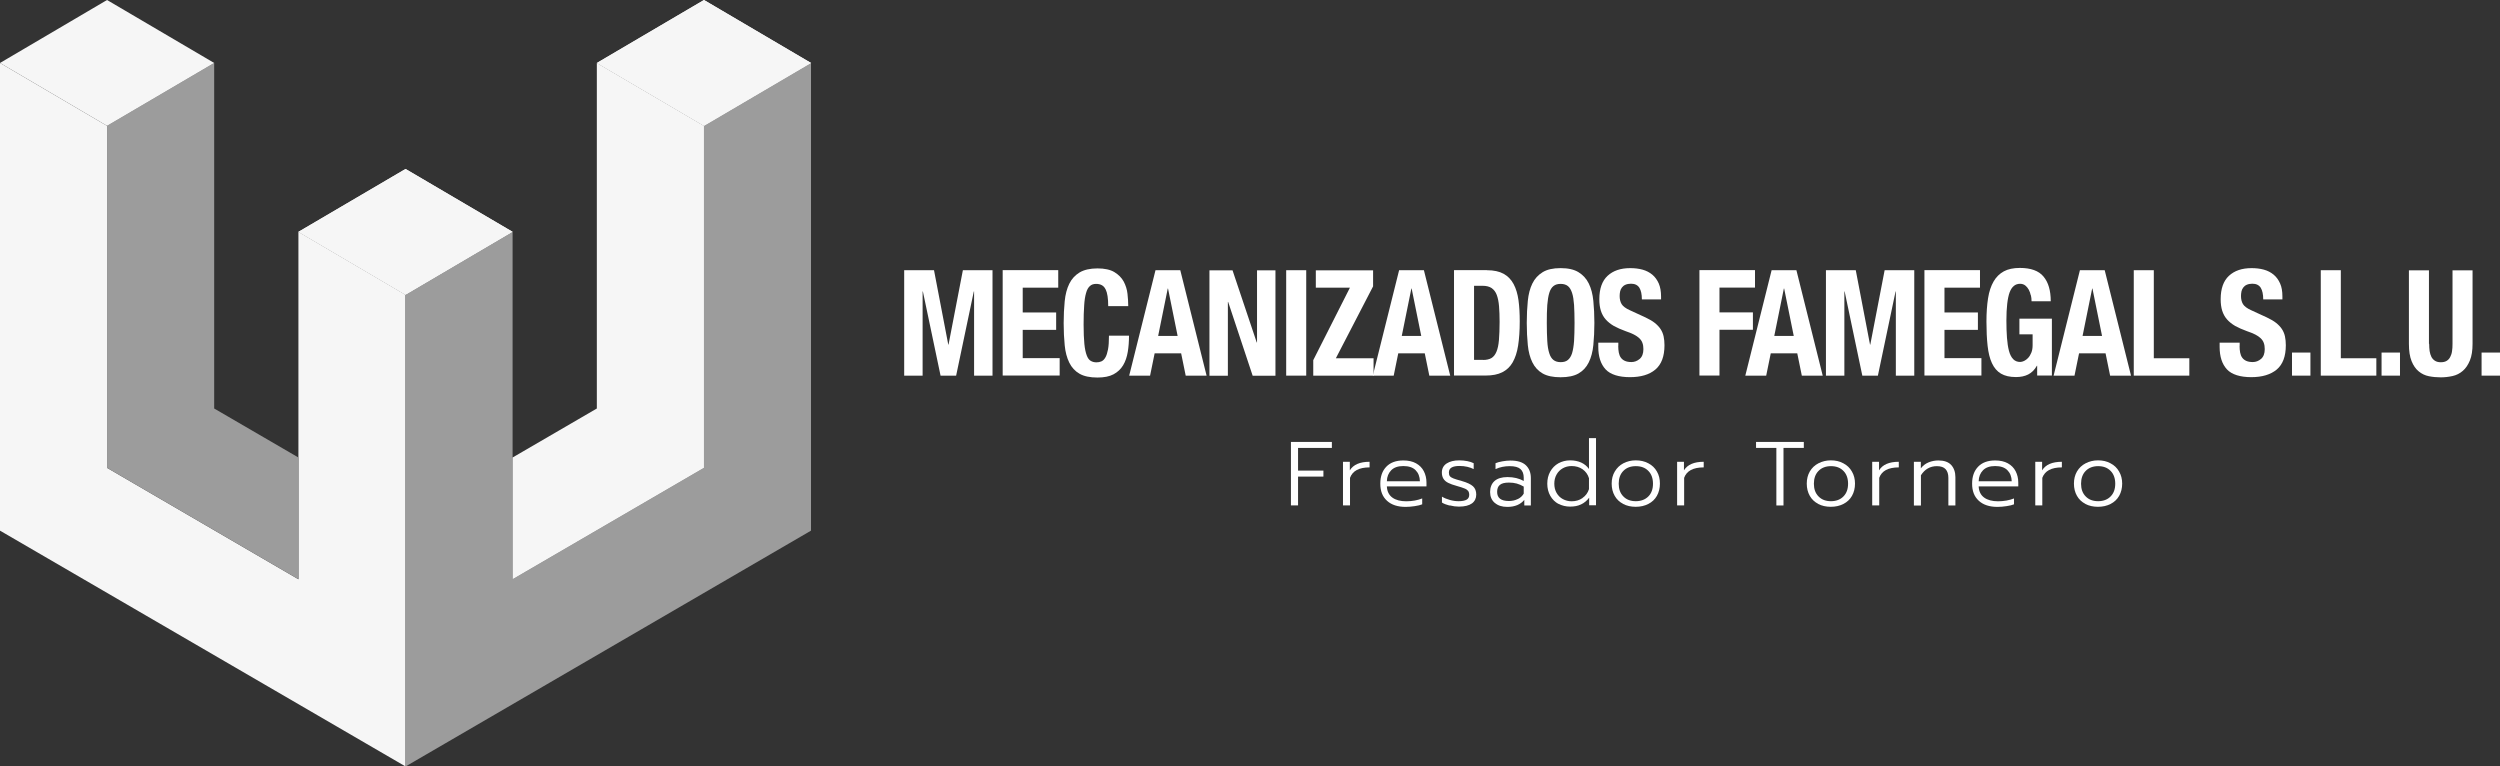
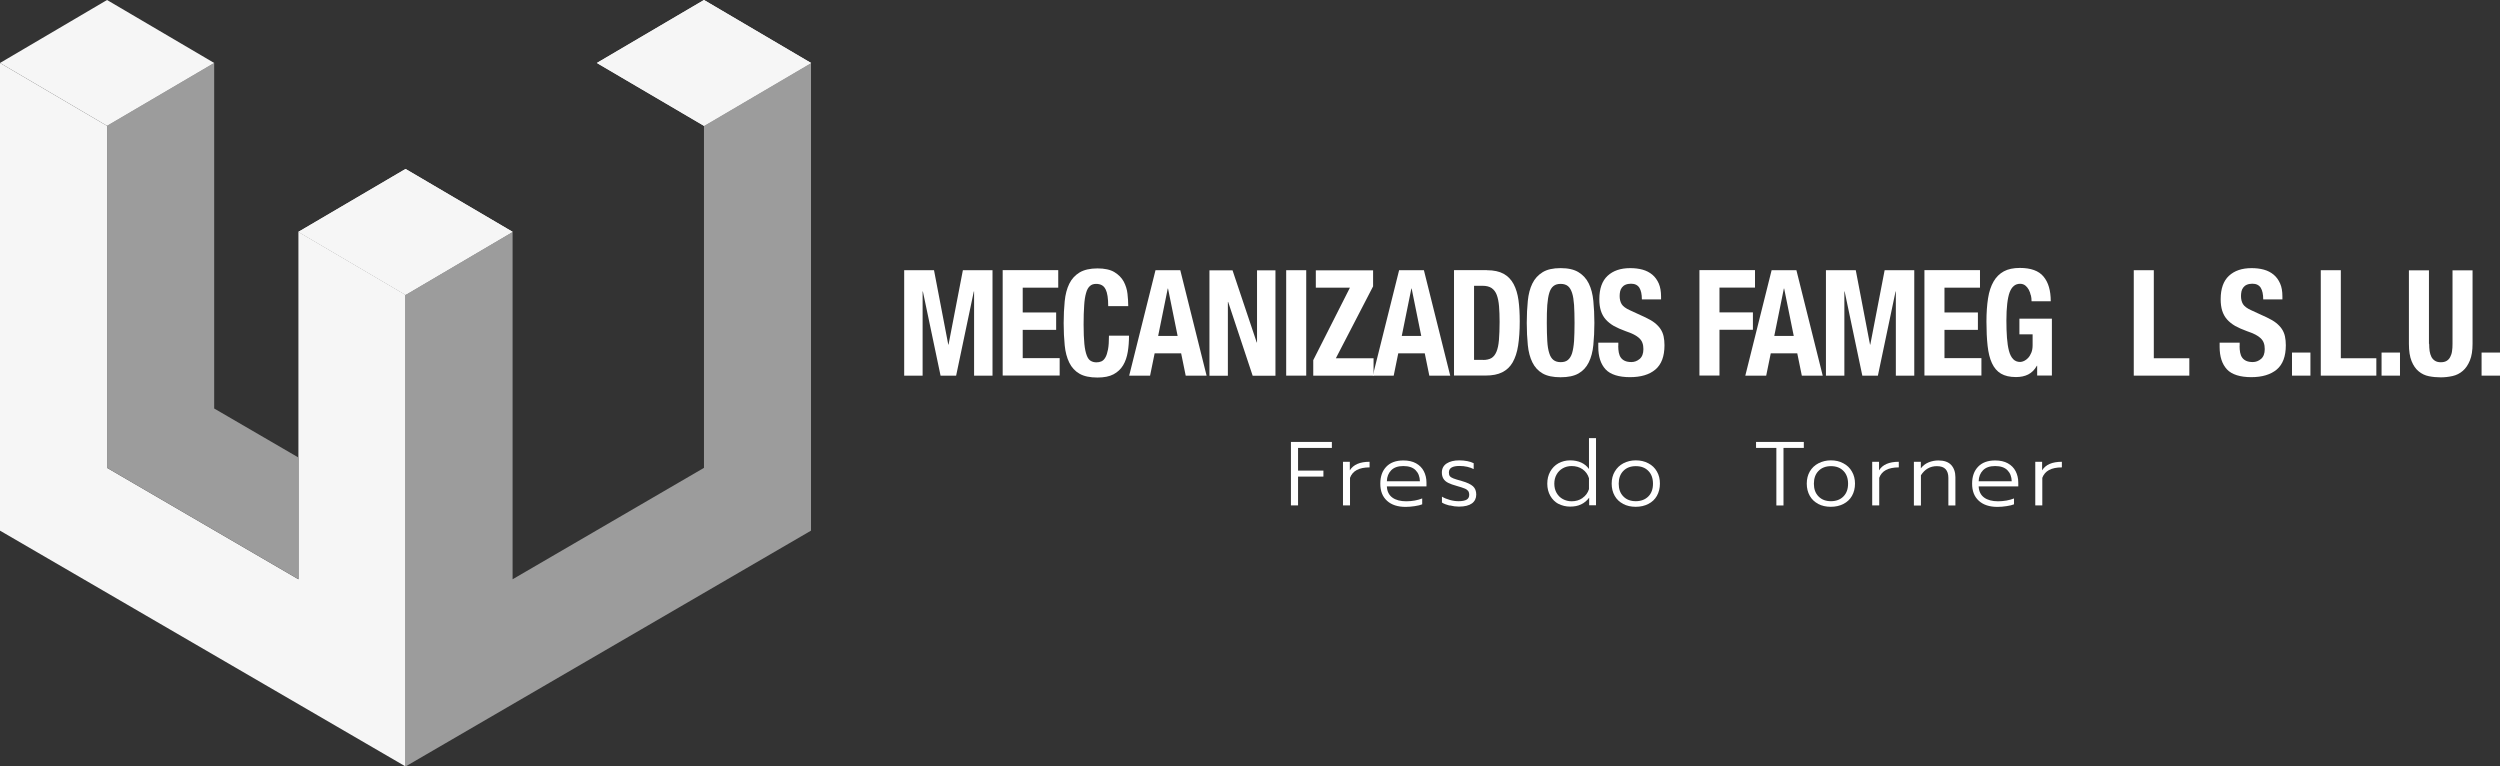
<svg xmlns="http://www.w3.org/2000/svg" viewBox="0 0 263.22 80.7">
  <rect x="0" y="0" width="263.22" height="80.7" fill="#333333" stroke="none" />
  <defs>
    <style>.d{fill:#f6f6f6;}.e{fill:#fff;}.f{fill:#9c9c9c;}</style>
  </defs>
  <g id="a" />
  <g id="b">
    <g id="c">
      <g>
        <polygon class="d" points="31.42 24.41 42.7 31.04 42.7 80.7 0 55.87 0 6.63 11.27 13.25 11.27 49.26 31.42 60.99 31.42 24.41" />
        <polygon class="f" points="31.42 48.17 31.42 60.99 11.27 49.26 11.27 13.25 22.55 6.63 22.55 43.01 31.42 48.17" />
        <polygon class="d" points="22.55 6.63 11.27 13.25 0 6.63 11.27 0 22.55 6.63" />
        <polygon class="d" points="53.97 24.41 42.7 31.04 31.42 24.41 42.7 17.79 53.97 24.41" />
        <polygon class="f" points="53.97 24.41 42.7 31.04 42.7 80.7 85.39 55.87 85.39 6.63 74.12 13.25 74.12 49.26 53.97 60.99 53.97 24.41" />
-         <polygon class="d" points="53.97 48.17 53.97 60.99 74.12 49.26 74.12 13.25 62.84 6.63 62.84 43.01 53.97 48.17" />
        <polygon class="d" points="62.84 6.63 74.12 13.25 85.39 6.63 74.12 0 62.84 6.63" />
        <polygon class="d" points="53.97 24.41 42.7 31.04 31.42 24.41 42.7 17.79 53.97 24.41" />
        <polygon class="d" points="62.84 6.63 74.12 13.25 85.39 6.63 74.12 0 62.84 6.63" />
      </g>
      <g>
        <g>
          <path class="e" d="M135.92,46.53h4.31v.63h-3.56v2.39h2.67v.63h-2.67v3.03h-.75v-6.69Z" />
          <path class="e" d="M141.4,48.62h.72v.9c.37-.6,1.06-.9,2.08-.9v.59c-1.11,0-1.79,.37-2.06,1.1v2.9h-.74v-4.59Z" />
          <path class="e" d="M146.03,52.72c-.47-.43-.7-1.02-.7-1.79s.21-1.35,.63-1.79c.42-.44,1.02-.66,1.8-.66,.52,0,.97,.1,1.33,.3,.36,.2,.64,.48,.82,.83,.18,.35,.28,.75,.28,1.2v.4h-4.17c.02,.52,.22,.92,.58,1.18,.36,.26,.85,.39,1.47,.39,.3,0,.59-.03,.89-.08,.29-.05,.55-.13,.78-.22v.62c-.19,.08-.45,.14-.78,.19-.33,.05-.65,.08-.96,.08-.83,0-1.49-.21-1.96-.64Zm3.47-2.04c-.01-.5-.17-.89-.46-1.18s-.72-.43-1.29-.43-.98,.15-1.27,.44c-.29,.3-.45,.68-.46,1.16h3.48Z" />
          <path class="e" d="M152.62,53.23c-.34-.09-.61-.19-.8-.32v-.62c.24,.15,.52,.26,.84,.35,.32,.09,.62,.13,.91,.13,.39,0,.68-.06,.86-.17s.26-.28,.26-.5c0-.17-.04-.31-.11-.41-.08-.1-.2-.19-.38-.26s-.46-.17-.83-.27c-.37-.1-.67-.21-.89-.32-.22-.11-.39-.25-.5-.43s-.17-.39-.17-.66c0-.41,.17-.73,.5-.95,.34-.22,.78-.33,1.33-.33,.3,0,.58,.03,.85,.08,.27,.05,.49,.13,.67,.22v.62c-.19-.1-.41-.18-.67-.24-.26-.06-.53-.09-.81-.09-.37,0-.65,.05-.84,.16-.19,.11-.29,.28-.29,.53,0,.17,.03,.29,.1,.38s.19,.17,.37,.24c.18,.07,.47,.16,.87,.27,.57,.16,.97,.35,1.2,.56s.34,.51,.34,.88-.15,.7-.45,.92c-.3,.22-.76,.34-1.38,.34-.3,0-.62-.04-.97-.13Z" />
-           <path class="e" d="M157.37,52.94c-.32-.28-.48-.66-.48-1.14s.16-.89,.47-1.16c.31-.27,.76-.41,1.36-.41,.66,0,1.23,.14,1.71,.41v-.34c0-.41-.12-.72-.35-.92s-.61-.3-1.12-.3c-.54,0-1.04,.1-1.5,.31v-.62c.19-.08,.43-.15,.73-.2,.29-.05,.57-.08,.84-.08,.73,0,1.27,.16,1.62,.49,.35,.33,.53,.78,.53,1.36v2.88h-.69v-.59c-.4,.49-1,.74-1.79,.74-.55,0-.99-.14-1.31-.42Zm2.43-.39c.28-.14,.49-.33,.63-.58v-.74c-.25-.15-.5-.25-.74-.32-.25-.07-.52-.1-.83-.1-.43,0-.75,.08-.94,.24-.2,.16-.29,.41-.29,.74,0,.64,.41,.96,1.24,.96,.34,0,.66-.07,.93-.21Z" />
          <path class="e" d="M164.09,53.06c-.36-.2-.65-.48-.86-.85-.21-.37-.32-.8-.32-1.28s.1-.9,.31-1.28c.21-.37,.49-.66,.86-.87,.37-.2,.78-.31,1.23-.31s.83,.08,1.17,.23c.34,.16,.61,.38,.82,.68v-3.25h.74v7.07h-.72v-.8c-.24,.32-.53,.56-.86,.71-.33,.16-.71,.23-1.15,.23s-.86-.1-1.23-.3Zm2.53-.63c.33-.23,.56-.54,.68-.93v-1.15c-.12-.4-.35-.71-.67-.94-.33-.23-.72-.34-1.16-.34-.34,0-.65,.08-.92,.23-.28,.16-.5,.37-.66,.66-.16,.28-.24,.6-.24,.97s.08,.69,.24,.97c.16,.28,.38,.5,.66,.65,.28,.15,.59,.23,.92,.23,.44,0,.82-.11,1.15-.34Z" />
          <path class="e" d="M170.91,53.06c-.39-.2-.69-.48-.9-.85s-.32-.8-.32-1.29,.11-.91,.33-1.28c.22-.37,.52-.66,.9-.86,.39-.2,.82-.31,1.31-.31s.93,.1,1.32,.31c.39,.2,.69,.49,.9,.86,.22,.37,.32,.8,.32,1.28s-.11,.92-.32,1.29-.51,.65-.9,.85c-.39,.2-.83,.3-1.33,.3s-.94-.1-1.32-.3Zm2.64-.79c.33-.33,.49-.78,.49-1.34s-.16-1.02-.49-1.35c-.33-.34-.77-.5-1.32-.5s-.99,.17-1.31,.5c-.33,.33-.49,.79-.49,1.35s.16,1.01,.49,1.34c.33,.34,.77,.5,1.31,.5s.99-.17,1.32-.5Z" />
-           <path class="e" d="M176.58,48.62h.72v.9c.37-.6,1.06-.9,2.08-.9v.59c-1.11,0-1.8,.37-2.06,1.1v2.9h-.74v-4.59Z" />
          <path class="e" d="M187.03,47.16h-2.14v-.63h5.03v.63h-2.14v6.06h-.75v-6.06Z" />
          <path class="e" d="M191.45,53.06c-.39-.2-.69-.48-.9-.85s-.32-.8-.32-1.29,.11-.91,.32-1.28c.22-.37,.52-.66,.91-.86,.39-.2,.82-.31,1.31-.31s.93,.1,1.31,.31c.39,.2,.69,.49,.9,.86,.22,.37,.33,.8,.33,1.28s-.11,.92-.32,1.29c-.21,.37-.51,.65-.9,.85-.39,.2-.83,.3-1.33,.3s-.94-.1-1.33-.3Zm2.64-.79c.33-.33,.49-.78,.49-1.34s-.16-1.02-.49-1.35c-.33-.34-.77-.5-1.31-.5s-.99,.17-1.31,.5c-.33,.33-.49,.79-.49,1.35s.16,1.01,.49,1.34c.33,.34,.77,.5,1.31,.5s.99-.17,1.31-.5Z" />
          <path class="e" d="M197.12,48.62h.72v.9c.37-.6,1.06-.9,2.08-.9v.59c-1.11,0-1.8,.37-2.06,1.1v2.9h-.74v-4.59Z" />
          <path class="e" d="M201.52,48.62h.72v.69c.22-.29,.5-.5,.82-.63s.66-.2,1.03-.2c.6,0,1.06,.16,1.35,.48s.44,.75,.44,1.28v2.98h-.74v-2.91c0-.4-.1-.7-.29-.91s-.5-.32-.92-.32c-.71,0-1.27,.32-1.68,.96v3.19h-.74v-4.59Z" />
          <path class="e" d="M208.34,52.72c-.47-.43-.7-1.02-.7-1.79s.21-1.35,.63-1.79c.42-.44,1.02-.66,1.8-.66,.52,0,.97,.1,1.33,.3,.36,.2,.64,.48,.82,.83,.18,.35,.28,.75,.28,1.2v.4h-4.17c.02,.52,.22,.92,.58,1.18,.36,.26,.85,.39,1.47,.39,.3,0,.59-.03,.89-.08,.29-.05,.55-.13,.78-.22v.62c-.19,.08-.45,.14-.78,.19-.33,.05-.65,.08-.96,.08-.83,0-1.49-.21-1.96-.64Zm3.47-2.04c-.01-.5-.17-.89-.46-1.18s-.72-.43-1.29-.43-.98,.15-1.27,.44c-.29,.3-.45,.68-.46,1.16h3.48Z" />
          <path class="e" d="M214.29,48.62h.72v.9c.37-.6,1.06-.9,2.08-.9v.59c-1.11,0-1.79,.37-2.06,1.1v2.9h-.74v-4.59Z" />
-           <path class="e" d="M219.58,53.06c-.39-.2-.69-.48-.9-.85s-.32-.8-.32-1.29,.11-.91,.32-1.28c.22-.37,.52-.66,.91-.86,.39-.2,.82-.31,1.31-.31s.93,.1,1.31,.31c.39,.2,.69,.49,.9,.86,.22,.37,.33,.8,.33,1.28s-.11,.92-.32,1.29c-.21,.37-.51,.65-.9,.85-.39,.2-.83,.3-1.33,.3s-.94-.1-1.33-.3Zm2.64-.79c.33-.33,.49-.78,.49-1.34s-.16-1.02-.49-1.35c-.33-.34-.77-.5-1.31-.5s-.99,.17-1.31,.5c-.33,.33-.49,.79-.49,1.35s.16,1.01,.49,1.34c.33,.34,.77,.5,1.31,.5s.99-.17,1.31-.5Z" />
        </g>
        <g>
          <path class="e" d="M98.34,28.45l1.5,7.83h.03l1.51-7.83h3.12v11.1h-1.94v-8.86h-.03l-1.86,8.86h-1.64l-1.86-8.86h-.03v8.86h-1.94v-11.1h3.14Z" />
          <path class="e" d="M111.42,30.29h-3.74v2.61h3.52v1.83h-3.52v2.98h3.89v1.83h-6v-11.1h5.85v1.83Z" />
          <path class="e" d="M116.39,30.44c-.18-.37-.51-.55-.99-.55-.26,0-.48,.07-.65,.23-.17,.15-.31,.39-.4,.73-.1,.34-.17,.78-.2,1.32-.04,.54-.06,1.21-.06,2,0,.84,.03,1.52,.08,2.04,.05,.52,.14,.92,.25,1.21s.25,.48,.43,.58c.17,.1,.37,.15,.59,.15,.19,0,.36-.03,.52-.1,.16-.07,.3-.2,.42-.41,.12-.2,.21-.49,.28-.85s.1-.85,.1-1.45h2.11c0,.6-.04,1.17-.13,1.71-.09,.54-.25,1.01-.49,1.41s-.58,.72-1.01,.95c-.43,.23-1,.34-1.69,.34-.79,0-1.42-.13-1.89-.4-.47-.27-.83-.66-1.08-1.17-.25-.51-.41-1.11-.48-1.82-.07-.7-.11-1.48-.11-2.33s.04-1.61,.11-2.32,.23-1.32,.48-1.83c.25-.51,.61-.9,1.08-1.19,.47-.28,1.1-.43,1.89-.43,.75,0,1.35,.13,1.78,.39,.43,.26,.76,.59,.98,.99,.21,.4,.35,.83,.4,1.29s.08,.89,.08,1.3h-2.11c0-.81-.09-1.4-.27-1.76Z" />
          <path class="e" d="M124.27,28.45l2.77,11.1h-2.2l-.48-2.35h-2.79l-.48,2.35h-2.2l2.77-11.1h2.61Zm-.28,6.92l-1.01-4.99h-.03l-1.01,4.99h2.05Z" />
          <path class="e" d="M132.32,36.06h.03v-7.6h1.94v11.1h-2.4l-2.58-7.77h-.03v7.77h-1.94v-11.1h2.43l2.55,7.6Z" />
          <path class="e" d="M135.42,28.45h2.11v11.1h-2.11v-11.1Z" />
          <path class="e" d="M142.13,30.29h-3.59v-1.83h6.03v1.69l-3.92,7.57h3.97v1.83h-6.35v-1.63l3.86-7.63Z" />
          <path class="e" d="M149.92,28.45l2.77,11.1h-2.2l-.48-2.35h-2.79l-.48,2.35h-2.2l2.77-11.1h2.61Zm-.28,6.92l-1.01-4.99h-.03l-1.01,4.99h2.05Z" />
          <path class="e" d="M156.55,28.45c.73,0,1.32,.13,1.77,.38,.45,.25,.8,.62,1.05,1.09,.25,.47,.42,1.04,.51,1.7,.09,.66,.13,1.4,.13,2.22,0,.98-.06,1.82-.17,2.54s-.31,1.31-.58,1.78c-.27,.47-.64,.81-1.1,1.04s-1.04,.34-1.74,.34h-3.33v-11.1h3.46Zm-.41,9.45c.37,0,.67-.07,.89-.2,.23-.14,.4-.36,.53-.67s.22-.72,.26-1.23c.04-.51,.07-1.14,.07-1.9,0-.63-.02-1.19-.06-1.66-.04-.48-.12-.87-.24-1.19-.12-.32-.3-.55-.54-.72-.24-.16-.56-.24-.96-.24h-.89v7.8h.94Z" />
          <path class="e" d="M160.86,31.68c.07-.71,.23-1.32,.48-1.83,.25-.51,.61-.9,1.08-1.19s1.1-.43,1.89-.43,1.42,.14,1.89,.43,.83,.68,1.08,1.19c.25,.51,.41,1.12,.48,1.83s.11,1.49,.11,2.32-.04,1.63-.11,2.33c-.07,.71-.23,1.31-.48,1.82-.25,.51-.61,.9-1.08,1.17s-1.1,.4-1.89,.4-1.42-.13-1.89-.4-.83-.66-1.08-1.17c-.25-.51-.41-1.11-.48-1.82-.07-.7-.11-1.48-.11-2.33s.04-1.61,.11-2.32Zm2.05,4.23c.03,.52,.1,.95,.21,1.28,.1,.33,.25,.56,.44,.71,.19,.15,.44,.23,.76,.23s.57-.07,.76-.23,.34-.39,.44-.71c.1-.33,.17-.75,.21-1.28,.03-.52,.05-1.16,.05-1.9s-.02-1.38-.05-1.9c-.04-.52-.1-.94-.21-1.27s-.25-.57-.44-.72c-.19-.15-.44-.23-.76-.23s-.56,.07-.76,.23c-.19,.15-.34,.39-.44,.72s-.17,.76-.21,1.27c-.04,.52-.05,1.15-.05,1.9s.02,1.38,.05,1.9Z" />
          <path class="e" d="M170.38,36.41c0,.26,.02,.5,.06,.71,.04,.21,.11,.39,.22,.54s.25,.26,.43,.34,.41,.12,.68,.12c.32,0,.61-.11,.87-.33s.39-.57,.39-1.03c0-.25-.03-.46-.1-.65-.06-.18-.17-.34-.32-.49-.15-.14-.34-.28-.58-.4s-.53-.24-.89-.36c-.47-.17-.87-.35-1.22-.54-.34-.2-.63-.43-.86-.69-.23-.26-.4-.57-.51-.92s-.16-.75-.16-1.21c0-1.1,.29-1.92,.87-2.46,.58-.54,1.37-.81,2.38-.81,.47,0,.9,.05,1.3,.16,.4,.11,.74,.29,1.03,.53,.29,.24,.51,.55,.68,.93,.16,.38,.24,.83,.24,1.36v.31h-2.02c0-.53-.09-.94-.26-1.22-.18-.28-.47-.43-.88-.43-.23,0-.43,.04-.59,.11-.16,.07-.28,.17-.37,.29-.09,.12-.16,.26-.19,.41s-.05,.32-.05,.48c0,.34,.07,.63,.21,.86,.14,.23,.43,.45,.88,.65l1.63,.75c.4,.19,.73,.38,.98,.58s.46,.42,.61,.65,.26,.49,.32,.77,.09,.59,.09,.93c0,1.17-.32,2.02-.96,2.56s-1.53,.8-2.68,.8-2.05-.27-2.56-.82c-.51-.55-.77-1.34-.77-2.36v-.45h2.11v.33Z" />
          <path class="e" d="M184.78,28.45v1.83h-3.74v2.61h3.52v1.83h-3.52v4.82h-2.11v-11.1h5.85Z" />
          <path class="e" d="M189.14,28.45l2.77,11.1h-2.2l-.48-2.35h-2.79l-.48,2.35h-2.2l2.77-11.1h2.61Zm-.28,6.92l-1.01-4.99h-.03l-1.01,4.99h2.05Z" />
          <path class="e" d="M195.39,28.45l1.5,7.83h.03l1.51-7.83h3.12v11.1h-1.94v-8.86h-.03l-1.86,8.86h-1.64l-1.86-8.86h-.03v8.86h-1.94v-11.1h3.14Z" />
          <path class="e" d="M208.47,30.29h-3.74v2.61h3.52v1.83h-3.52v2.98h3.89v1.83h-6v-11.1h5.85v1.83Z" />
          <path class="e" d="M213.82,31.11c-.04-.22-.12-.42-.21-.6-.1-.18-.22-.33-.37-.45s-.34-.18-.55-.18c-.51,0-.87,.3-1.1,.9-.22,.6-.34,1.6-.34,2.98,0,.66,.02,1.26,.06,1.8,.04,.54,.11,1,.21,1.38s.25,.67,.44,.87c.19,.2,.44,.3,.74,.3,.13,0,.27-.04,.42-.11s.29-.18,.43-.33c.13-.14,.24-.33,.33-.55,.09-.22,.13-.48,.13-.79v-1.13h-1.39v-1.65h3.42v5.99h-1.55v-1.03h-.03c-.25,.44-.56,.74-.92,.92-.36,.18-.78,.27-1.28,.27-.65,0-1.17-.12-1.58-.36-.41-.24-.72-.61-.95-1.1s-.38-1.11-.46-1.84c-.08-.73-.12-1.58-.12-2.54s.06-1.75,.17-2.46c.11-.71,.31-1.29,.58-1.76,.27-.47,.64-.83,1.08-1.07s1.01-.36,1.69-.36c1.15,0,1.99,.3,2.49,.91,.51,.61,.76,1.47,.76,2.6h-2.02c0-.21-.02-.42-.07-.64Z" />
-           <path class="e" d="M221.6,28.45l2.77,11.1h-2.2l-.48-2.35h-2.79l-.48,2.35h-2.2l2.77-11.1h2.61Zm-.28,6.92l-1.01-4.99h-.03l-1.01,4.99h2.05Z" />
          <path class="e" d="M224.66,28.45h2.11v9.27h3.74v1.83h-5.85v-11.1Z" />
          <path class="e" d="M235.8,36.41c0,.26,.02,.5,.06,.71,.04,.21,.11,.39,.22,.54s.25,.26,.43,.34,.41,.12,.68,.12c.32,0,.61-.11,.87-.33s.39-.57,.39-1.03c0-.25-.03-.46-.1-.65-.06-.18-.17-.34-.32-.49-.15-.14-.34-.28-.58-.4s-.53-.24-.89-.36c-.47-.17-.87-.35-1.22-.54-.34-.2-.63-.43-.86-.69-.23-.26-.4-.57-.51-.92s-.16-.75-.16-1.21c0-1.1,.29-1.92,.87-2.46,.58-.54,1.37-.81,2.38-.81,.47,0,.9,.05,1.3,.16,.4,.11,.74,.29,1.03,.53,.29,.24,.51,.55,.68,.93s.24,.83,.24,1.36v.31h-2.02c0-.53-.09-.94-.26-1.22-.18-.28-.47-.43-.88-.43-.23,0-.43,.04-.59,.11s-.28,.17-.37,.29c-.09,.12-.16,.26-.19,.41-.03,.16-.05,.32-.05,.48,0,.34,.07,.63,.21,.86,.14,.23,.43,.45,.88,.65l1.63,.75c.4,.19,.73,.38,.98,.58s.46,.42,.61,.65c.15,.23,.26,.49,.32,.77,.06,.28,.09,.59,.09,.93,0,1.17-.32,2.02-.96,2.56-.64,.53-1.53,.8-2.68,.8s-2.05-.27-2.56-.82c-.51-.55-.77-1.34-.77-2.36v-.45h2.11v.33Z" />
          <path class="e" d="M243.26,39.55h-1.94v-2.43h1.94v2.43Z" />
          <path class="e" d="M244.35,28.45h2.11v9.27h3.74v1.83h-5.85v-11.1Z" />
          <path class="e" d="M252.69,39.55h-1.94v-2.43h1.94v2.43Z" />
          <path class="e" d="M255.76,36.2c0,.28,.02,.54,.05,.77,.04,.23,.1,.44,.19,.61,.09,.17,.22,.31,.38,.41,.16,.1,.36,.15,.61,.15s.46-.05,.62-.15c.16-.1,.28-.23,.37-.41,.09-.17,.16-.37,.19-.61,.04-.23,.05-.49,.05-.77v-7.74h2.11v7.74c0,.71-.09,1.29-.28,1.75s-.43,.83-.75,1.1c-.31,.27-.67,.45-1.07,.54-.4,.09-.82,.14-1.25,.14s-.85-.04-1.25-.12c-.4-.08-.76-.25-1.07-.51-.31-.25-.56-.61-.75-1.08-.19-.47-.28-1.07-.28-1.82v-7.74h2.11v7.74Z" />
          <path class="e" d="M263.22,39.55h-1.94v-2.43h1.94v2.43Z" />
        </g>
      </g>
    </g>
  </g>
</svg>